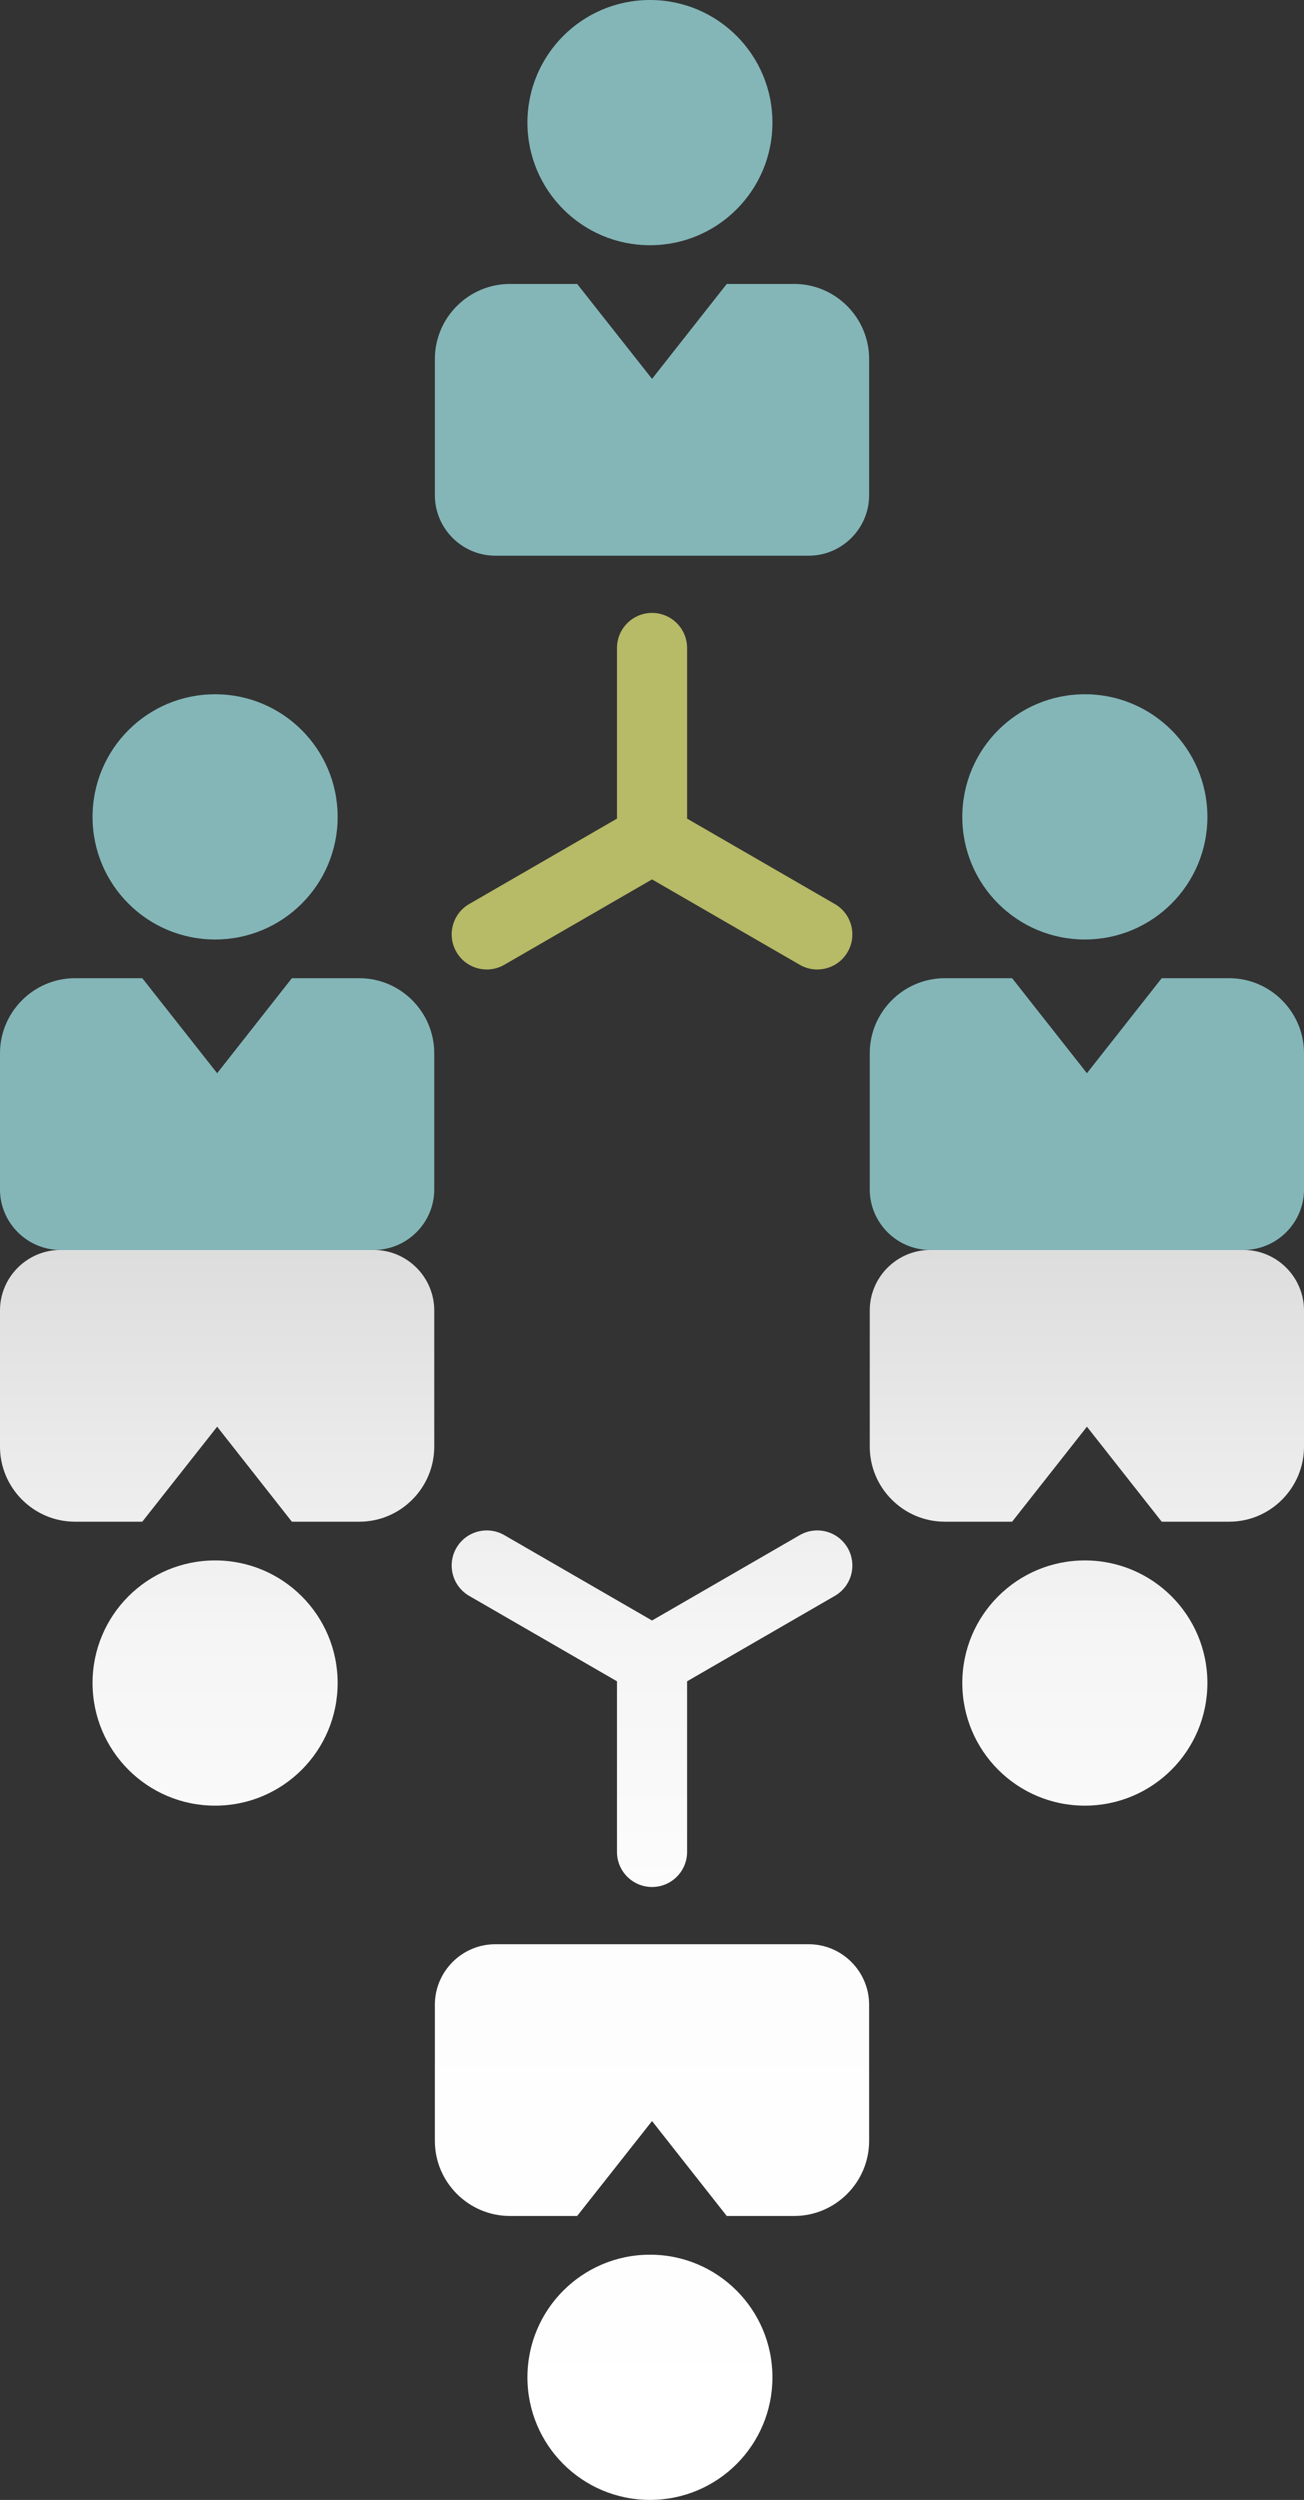
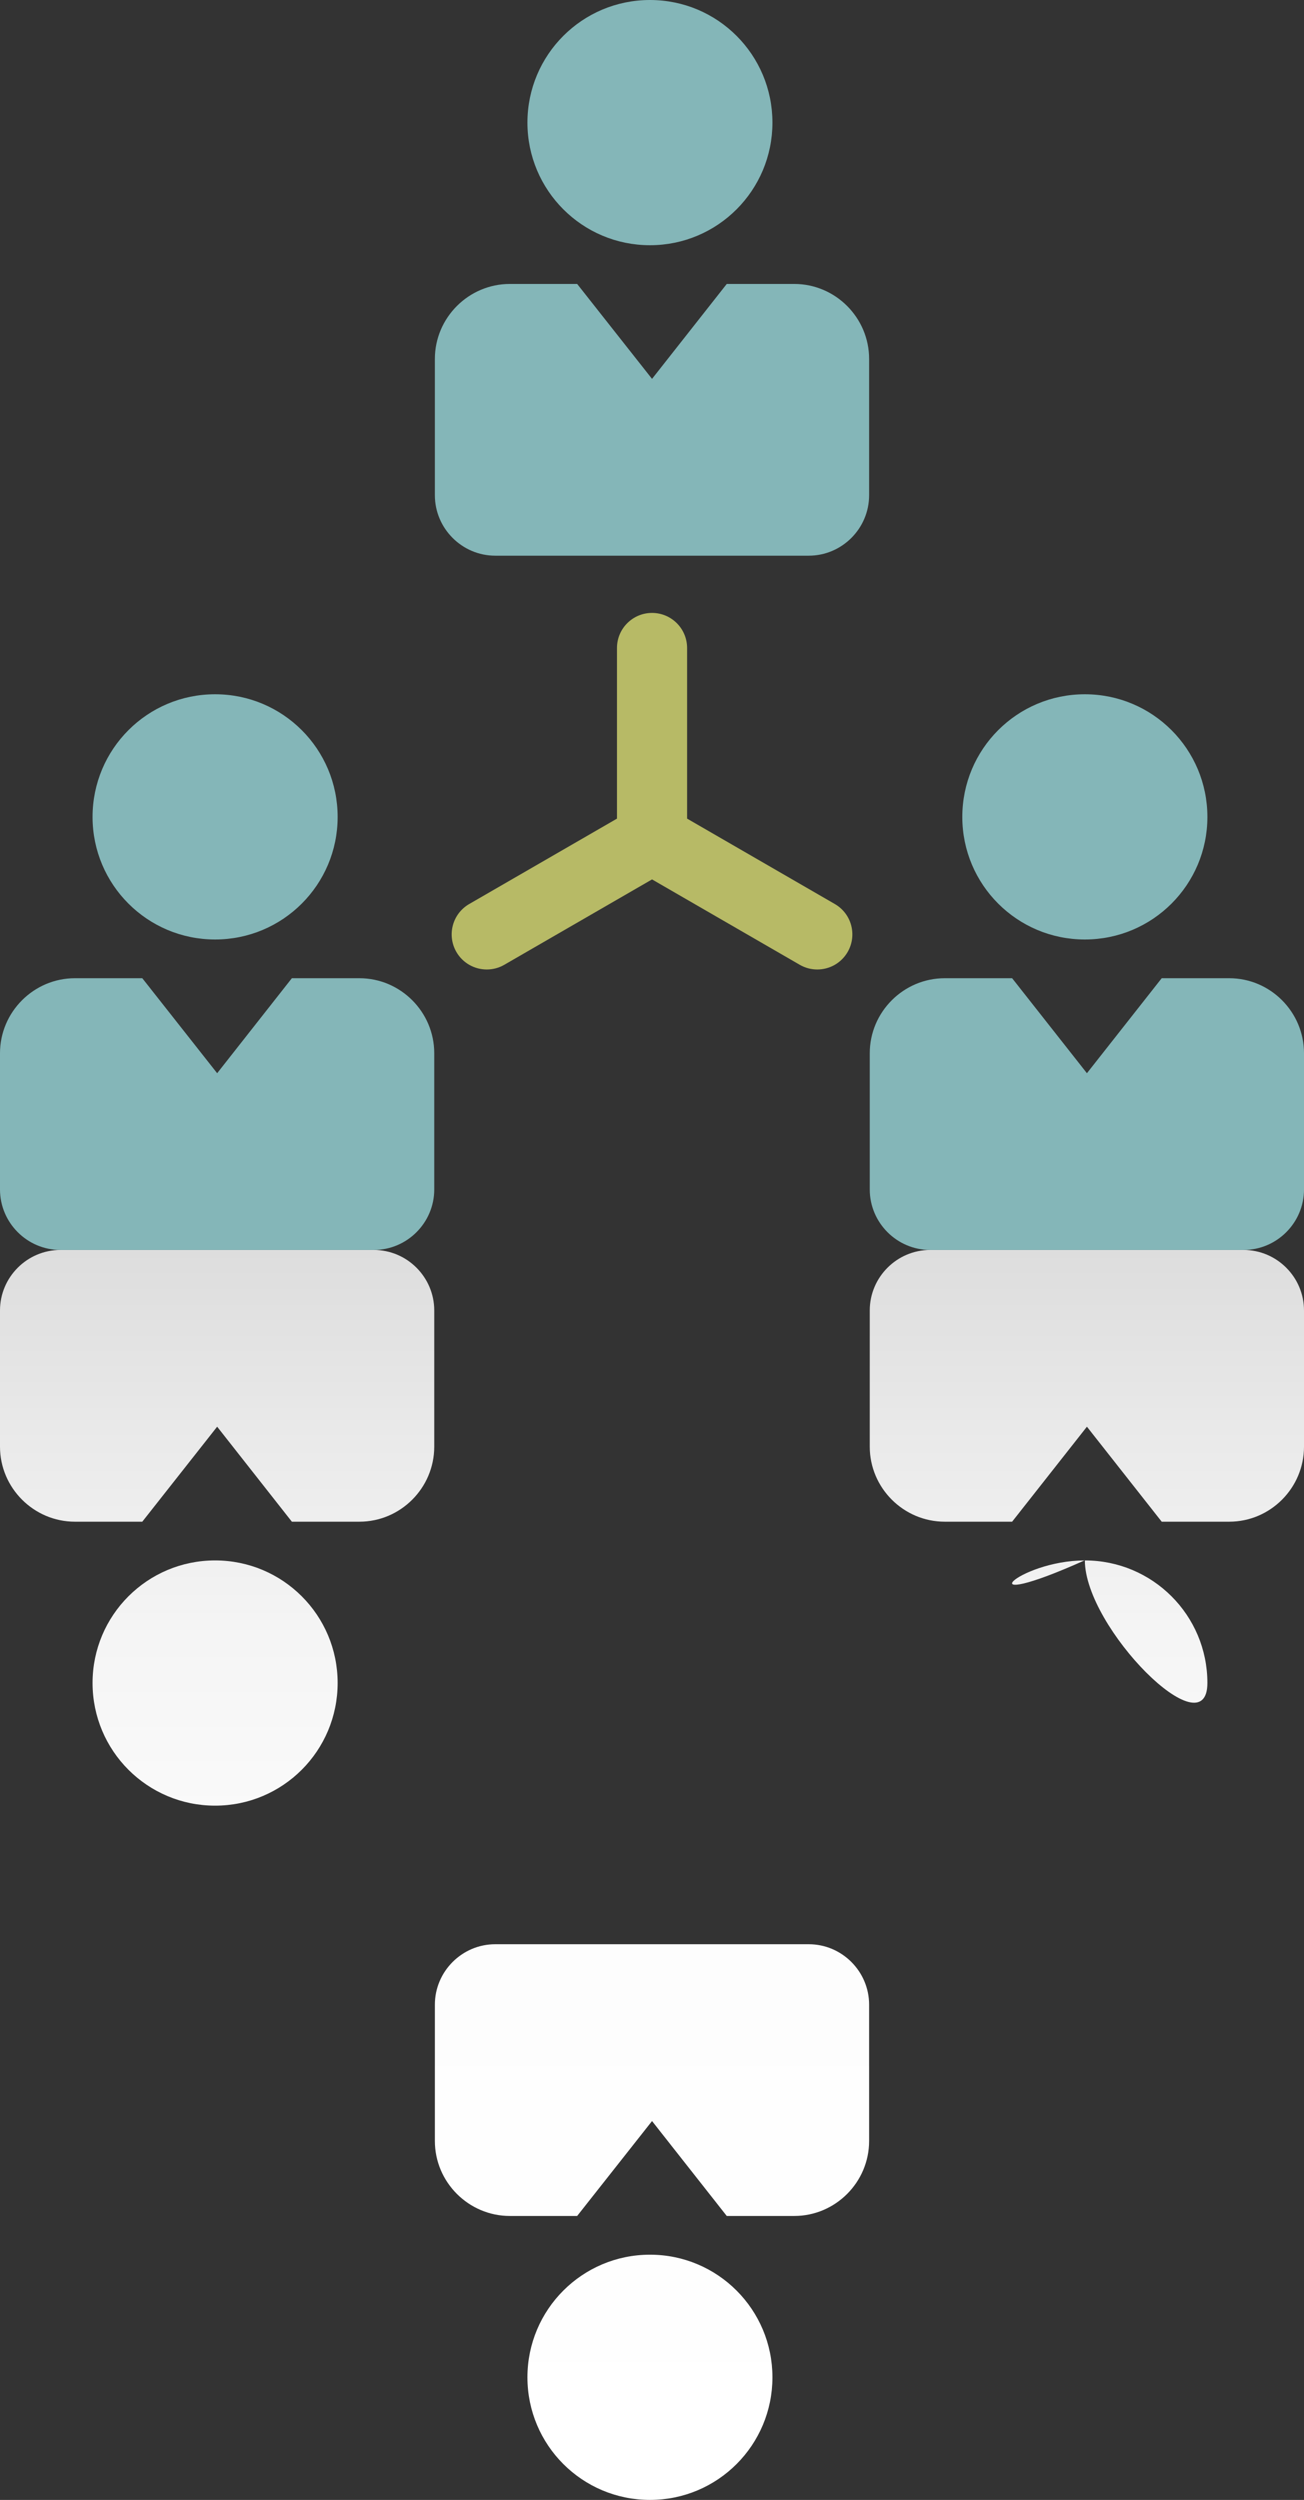
<svg xmlns="http://www.w3.org/2000/svg" version="1.1" id="design" x="0px" y="0px" width="801.848px" height="1536.289px" viewBox="0 0 801.848 1536.289" enable-background="new 0 0 801.848 1536.289" xml:space="preserve">
  <rect x="0" y="0" width="801.848" height="1536.289" fill="#333333" stroke="none" />
  <g>
    <g>
      <linearGradient id="SVGID_1_" gradientUnits="userSpaceOnUse" x1="400.935" y1="1542.323" x2="400.935" y2="730.562">
        <stop offset="0" style="stop-color:#FFFFFF" />
        <stop offset="0.448" style="stop-color:#FDFDFD" />
        <stop offset="0.659" style="stop-color:#F5F5F5" />
        <stop offset="0.82" style="stop-color:#E9E9E9" />
        <stop offset="0.848" style="stop-color:#E6E6E6" />
        <stop offset="1" style="stop-color:#D9D9D9" />
      </linearGradient>
-       <path fill="url(#SVGID_1_)" d="M513.339,980.737l-90.832,52.479v104.858c0,11.901-9.657,21.556-21.562,21.556    c-11.898,0-21.556-9.654-21.556-21.556v-104.858l-90.86-52.479c-10.312-5.95-13.852-19.118-7.9-29.457    c3.998-6.924,11.241-10.778,18.706-10.778c3.654,0,7.36,0.928,10.756,2.879l90.854,52.479l90.841-52.479    c3.385-1.951,7.091-2.879,10.753-2.879c7.465,0,14.702,3.854,18.7,10.778C527.191,961.619,523.66,974.787,513.339,980.737z" />
      <linearGradient id="SVGID_2_" gradientUnits="userSpaceOnUse" x1="400.921" y1="1542.32" x2="400.921" y2="730.568">
        <stop offset="0" style="stop-color:#FFFFFF" />
        <stop offset="0.448" style="stop-color:#FDFDFD" />
        <stop offset="0.659" style="stop-color:#F5F5F5" />
        <stop offset="0.82" style="stop-color:#E9E9E9" />
        <stop offset="0.848" style="stop-color:#E6E6E6" />
        <stop offset="1" style="stop-color:#D9D9D9" />
      </linearGradient>
      <path fill="url(#SVGID_2_)" d="M488.399,1361.788h-41.511l-45.943-58.331l-46.039,58.331H313.5    c-25.314,0-46.091-20.728-46.091-46.091v-83.738c0-20.437,16.709-37.163,37.145-37.163h192.741    c20.436,0,37.141,16.727,37.141,37.163v83.738C534.435,1341.061,513.71,1361.788,488.399,1361.788z" />
      <linearGradient id="SVGID_3_" gradientUnits="userSpaceOnUse" x1="399.655" y1="1542.32" x2="399.655" y2="730.567">
        <stop offset="0" style="stop-color:#FFFFFF" />
        <stop offset="0.448" style="stop-color:#FDFDFD" />
        <stop offset="0.659" style="stop-color:#F5F5F5" />
        <stop offset="0.82" style="stop-color:#E9E9E9" />
        <stop offset="0.848" style="stop-color:#E6E6E6" />
        <stop offset="1" style="stop-color:#D9D9D9" />
      </linearGradient>
      <path fill="url(#SVGID_3_)" d="M399.681,1385.588c41.648,0,75.302,33.747,75.302,75.351c0,41.651-33.653,75.351-75.302,75.351    c-41.647,0-75.354-33.699-75.354-75.351C324.327,1419.335,358.033,1385.588,399.681,1385.588z" />
      <linearGradient id="SVGID_4_" gradientUnits="userSpaceOnUse" x1="668.337" y1="1542.32" x2="668.337" y2="730.564">
        <stop offset="0" style="stop-color:#FFFFFF" />
        <stop offset="0.448" style="stop-color:#FDFDFD" />
        <stop offset="0.659" style="stop-color:#F5F5F5" />
        <stop offset="0.82" style="stop-color:#E9E9E9" />
        <stop offset="0.848" style="stop-color:#E6E6E6" />
        <stop offset="1" style="stop-color:#D9D9D9" />
      </linearGradient>
      <path fill="url(#SVGID_4_)" d="M755.854,935.14h-41.503l-45.986-58.381L622.37,935.14h-41.409    c-25.363,0-46.134-20.73-46.134-46.091v-83.742c0-20.433,16.703-37.163,37.136-37.163h192.743    c20.433,0,37.142,16.73,37.142,37.163v83.742C801.848,914.409,781.165,935.14,755.854,935.14z" />
      <linearGradient id="SVGID_5_" gradientUnits="userSpaceOnUse" x1="667.091" y1="1542.321" x2="667.091" y2="730.563">
        <stop offset="0" style="stop-color:#FFFFFF" />
        <stop offset="0.448" style="stop-color:#FDFDFD" />
        <stop offset="0.659" style="stop-color:#F5F5F5" />
        <stop offset="0.82" style="stop-color:#E9E9E9" />
        <stop offset="0.848" style="stop-color:#E6E6E6" />
        <stop offset="1" style="stop-color:#D9D9D9" />
      </linearGradient>
-       <path fill="url(#SVGID_5_)" d="M667.09,958.938c41.648,0,75.354,33.699,75.354,75.302c0,41.7-33.705,75.4-75.354,75.4    s-75.351-33.7-75.351-75.4C591.739,992.638,625.441,958.938,667.09,958.938z" />
+       <path fill="url(#SVGID_5_)" d="M667.09,958.938c41.648,0,75.354,33.699,75.354,75.302s-75.351-33.7-75.351-75.4C591.739,992.638,625.441,958.938,667.09,958.938z" />
      <linearGradient id="SVGID_6_" gradientUnits="userSpaceOnUse" x1="133.513" y1="1542.32" x2="133.513" y2="730.564">
        <stop offset="0" style="stop-color:#FFFFFF" />
        <stop offset="0.448" style="stop-color:#FDFDFD" />
        <stop offset="0.659" style="stop-color:#F5F5F5" />
        <stop offset="0.82" style="stop-color:#E9E9E9" />
        <stop offset="0.848" style="stop-color:#E6E6E6" />
        <stop offset="1" style="stop-color:#D9D9D9" />
      </linearGradient>
      <path fill="url(#SVGID_6_)" d="M220.981,935.14h-41.505l-45.944-58.381L87.497,935.14H46.088C20.777,935.14,0,914.409,0,889.049    v-83.742c0-20.433,16.706-37.163,37.142-37.163h192.739c20.436,0,37.145,16.73,37.145,37.163v83.742    C267.026,914.409,246.292,935.14,220.981,935.14z" />
      <linearGradient id="SVGID_7_" gradientUnits="userSpaceOnUse" x1="132.269" y1="1542.321" x2="132.269" y2="730.563">
        <stop offset="0" style="stop-color:#FFFFFF" />
        <stop offset="0.448" style="stop-color:#FDFDFD" />
        <stop offset="0.659" style="stop-color:#F5F5F5" />
        <stop offset="0.82" style="stop-color:#E9E9E9" />
        <stop offset="0.848" style="stop-color:#E6E6E6" />
        <stop offset="1" style="stop-color:#D9D9D9" />
      </linearGradient>
      <path fill="url(#SVGID_7_)" d="M132.269,958.938c41.648,0,75.354,33.699,75.354,75.302c0,41.7-33.706,75.4-75.354,75.4    s-75.354-33.7-75.354-75.4C56.916,992.638,90.621,958.938,132.269,958.938z" />
    </g>
    <g>
      <path fill="#B7BA66" d="M513.339,555.551l-90.832-52.479V398.214c0-11.901-9.657-21.555-21.562-21.555    c-11.898,0-21.556,9.654-21.556,21.555v104.858l-90.86,52.479c-10.312,5.949-13.852,19.117-7.9,29.456    c3.998,6.925,11.241,10.779,18.706,10.779c3.654,0,7.36-0.928,10.756-2.879l90.854-52.479l90.841,52.479    c3.385,1.951,7.091,2.879,10.753,2.879c7.465,0,14.702-3.854,18.7-10.779C527.191,574.668,523.66,561.5,513.339,555.551z" />
      <path fill="#84B6B8" d="M488.399,174.5h-41.511l-45.943,58.333L354.906,174.5H313.5c-25.314,0-46.091,20.728-46.091,46.09v83.739    c0,20.436,16.709,37.163,37.145,37.163h192.741c20.436,0,37.141-16.727,37.141-37.163v-83.739    C534.435,195.228,513.71,174.5,488.399,174.5z" />
      <path fill="#84B6B8" d="M399.681,150.701c41.648,0,75.302-33.748,75.302-75.351C474.982,33.699,441.329,0,399.681,0    c-41.647,0-75.354,33.699-75.354,75.351C324.327,116.953,358.033,150.701,399.681,150.701z" />
      <path fill="#84B6B8" d="M755.854,601.147h-41.503l-45.986,58.382l-45.994-58.382h-41.409c-25.363,0-46.134,20.731-46.134,46.092    v83.742c0,20.433,16.703,37.162,37.136,37.162h192.743c20.433,0,37.142-16.729,37.142-37.162v-83.742    C801.848,621.879,781.165,601.147,755.854,601.147z" />
      <path fill="#84B6B8" d="M667.09,577.35c41.648,0,75.354-33.7,75.354-75.302c0-41.699-33.705-75.399-75.354-75.399    s-75.351,33.7-75.351,75.399C591.739,543.649,625.441,577.35,667.09,577.35z" />
      <path fill="#84B6B8" d="M220.981,601.147h-41.505l-45.944,58.382l-46.036-58.382H46.088C20.777,601.147,0,621.879,0,647.239    v83.742c0,20.433,16.706,37.162,37.142,37.162h192.739c20.436,0,37.145-16.729,37.145-37.162v-83.742    C267.026,621.879,246.292,601.147,220.981,601.147z" />
      <path fill="#84B6B8" d="M132.269,577.35c41.648,0,75.354-33.7,75.354-75.302c0-41.699-33.706-75.399-75.354-75.399    s-75.354,33.7-75.354,75.399C56.916,543.649,90.621,577.35,132.269,577.35z" />
    </g>
  </g>
</svg>